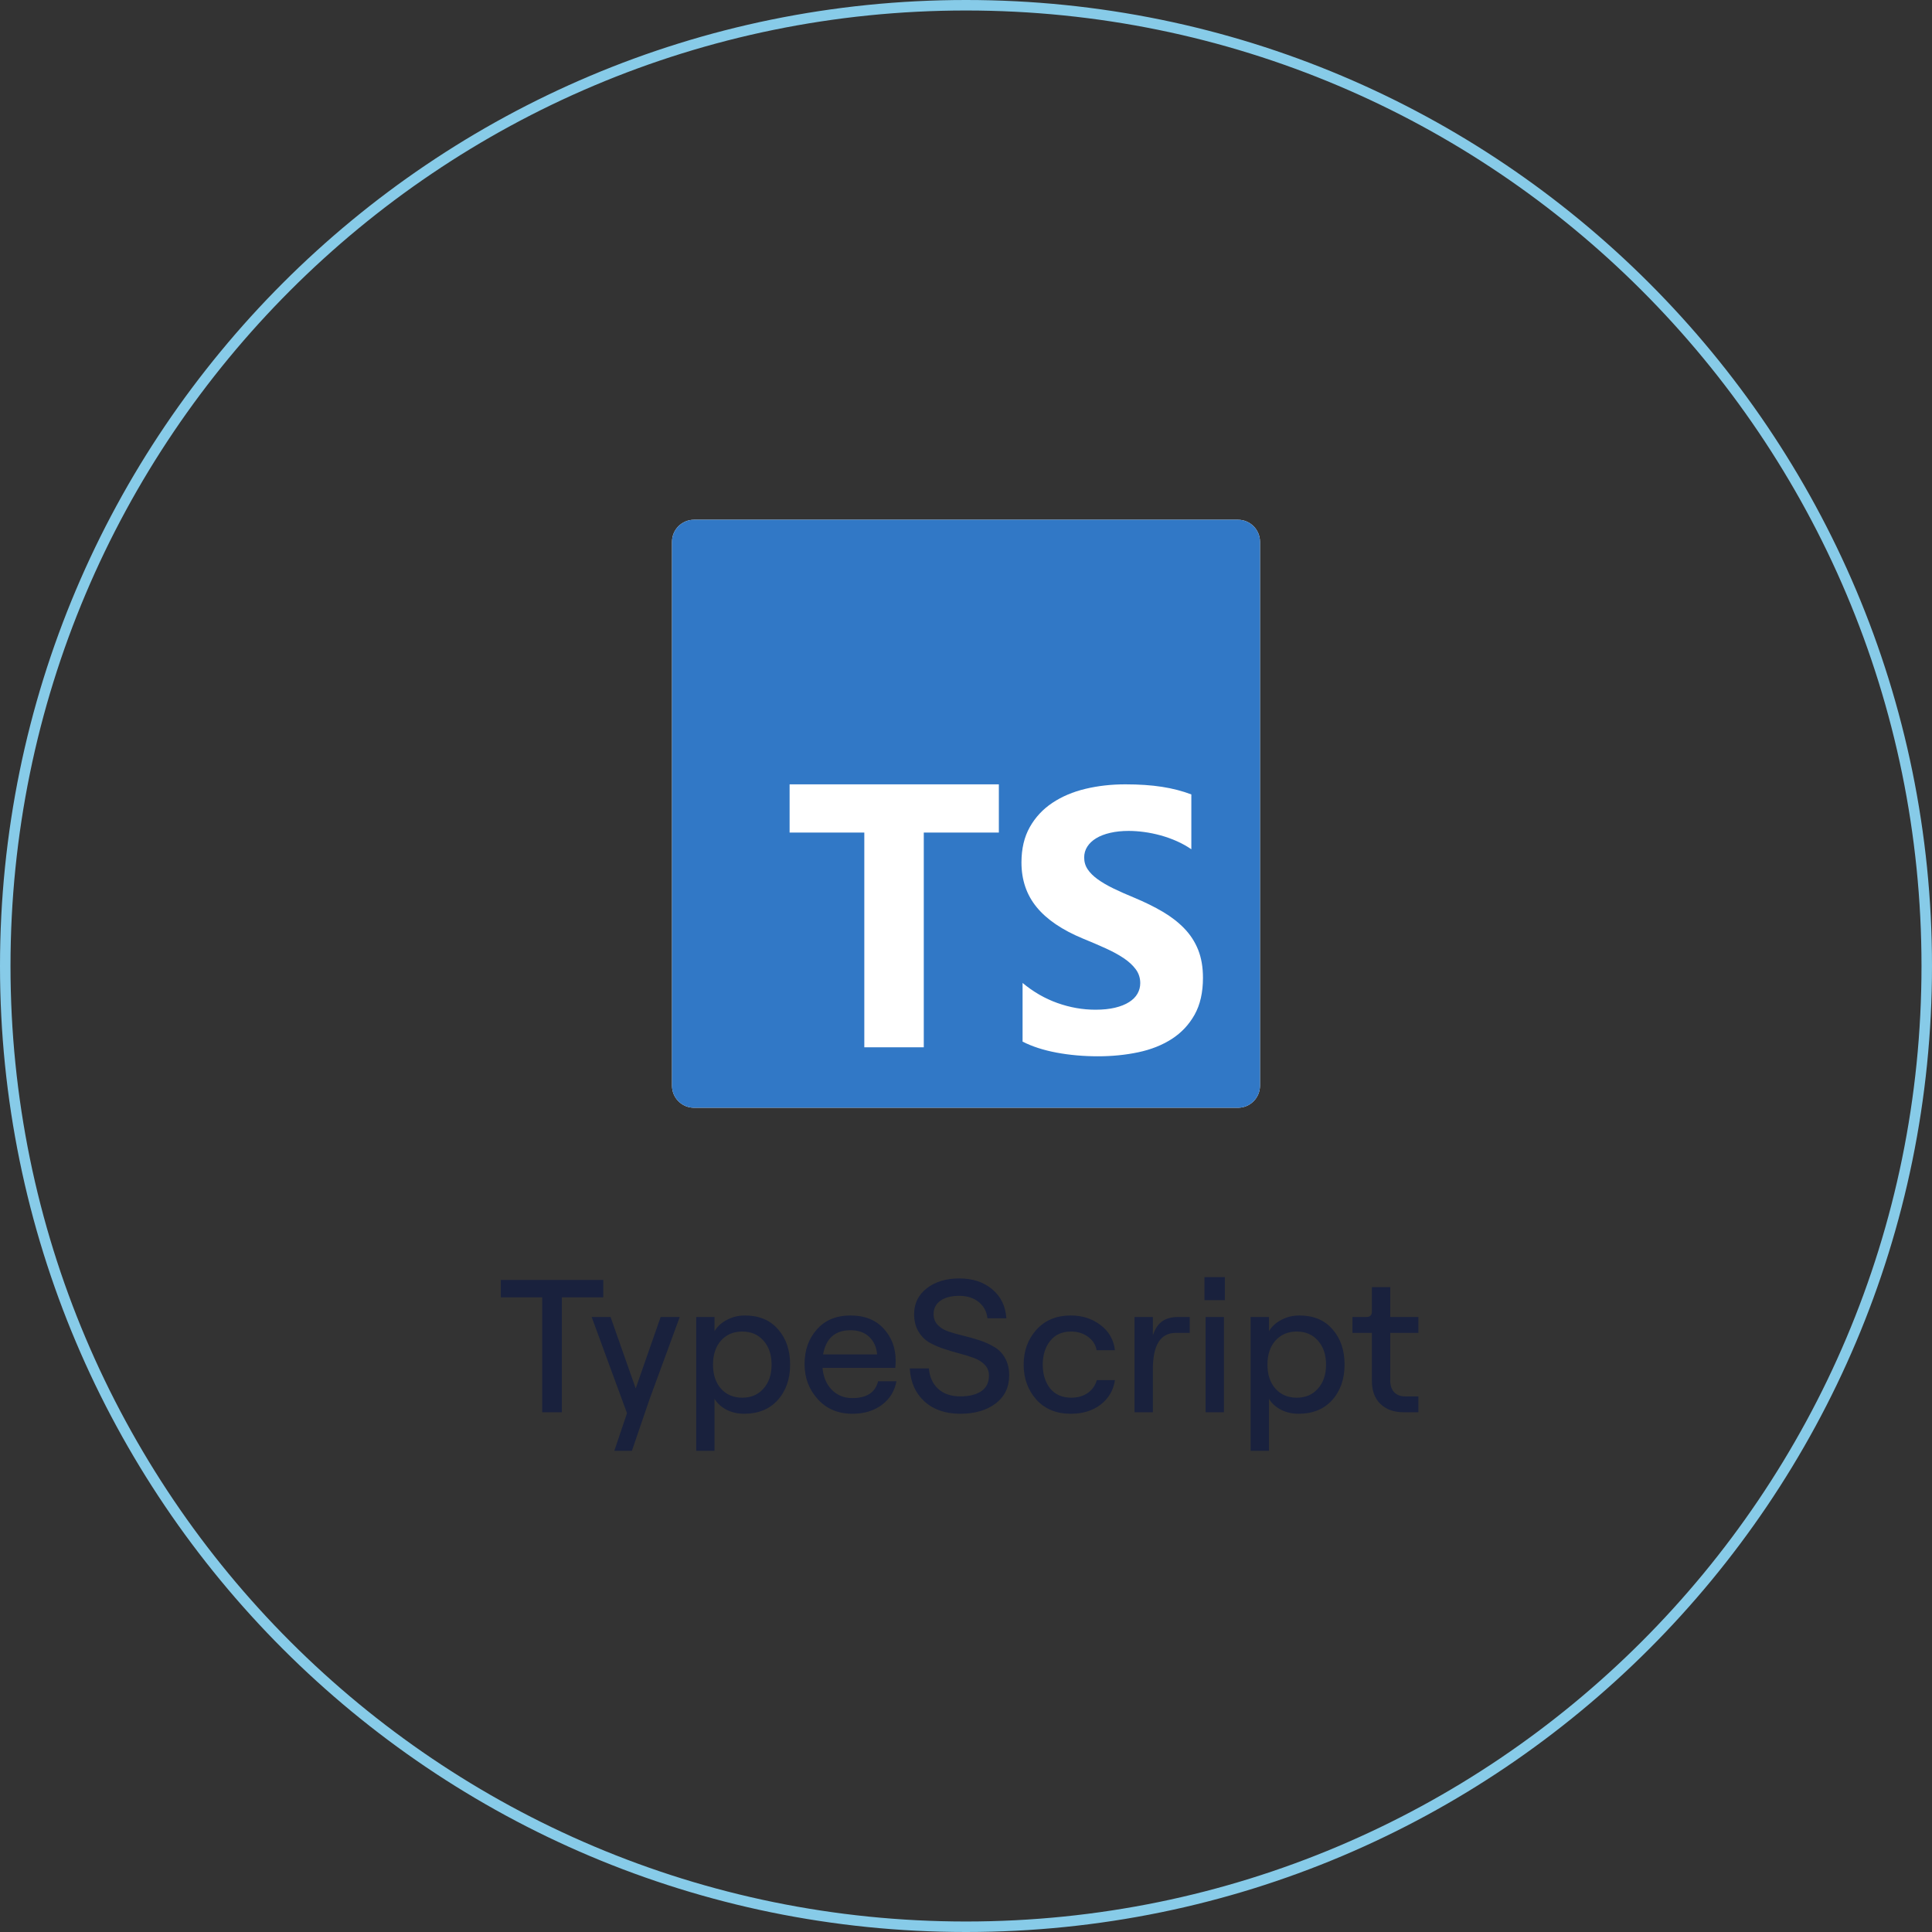
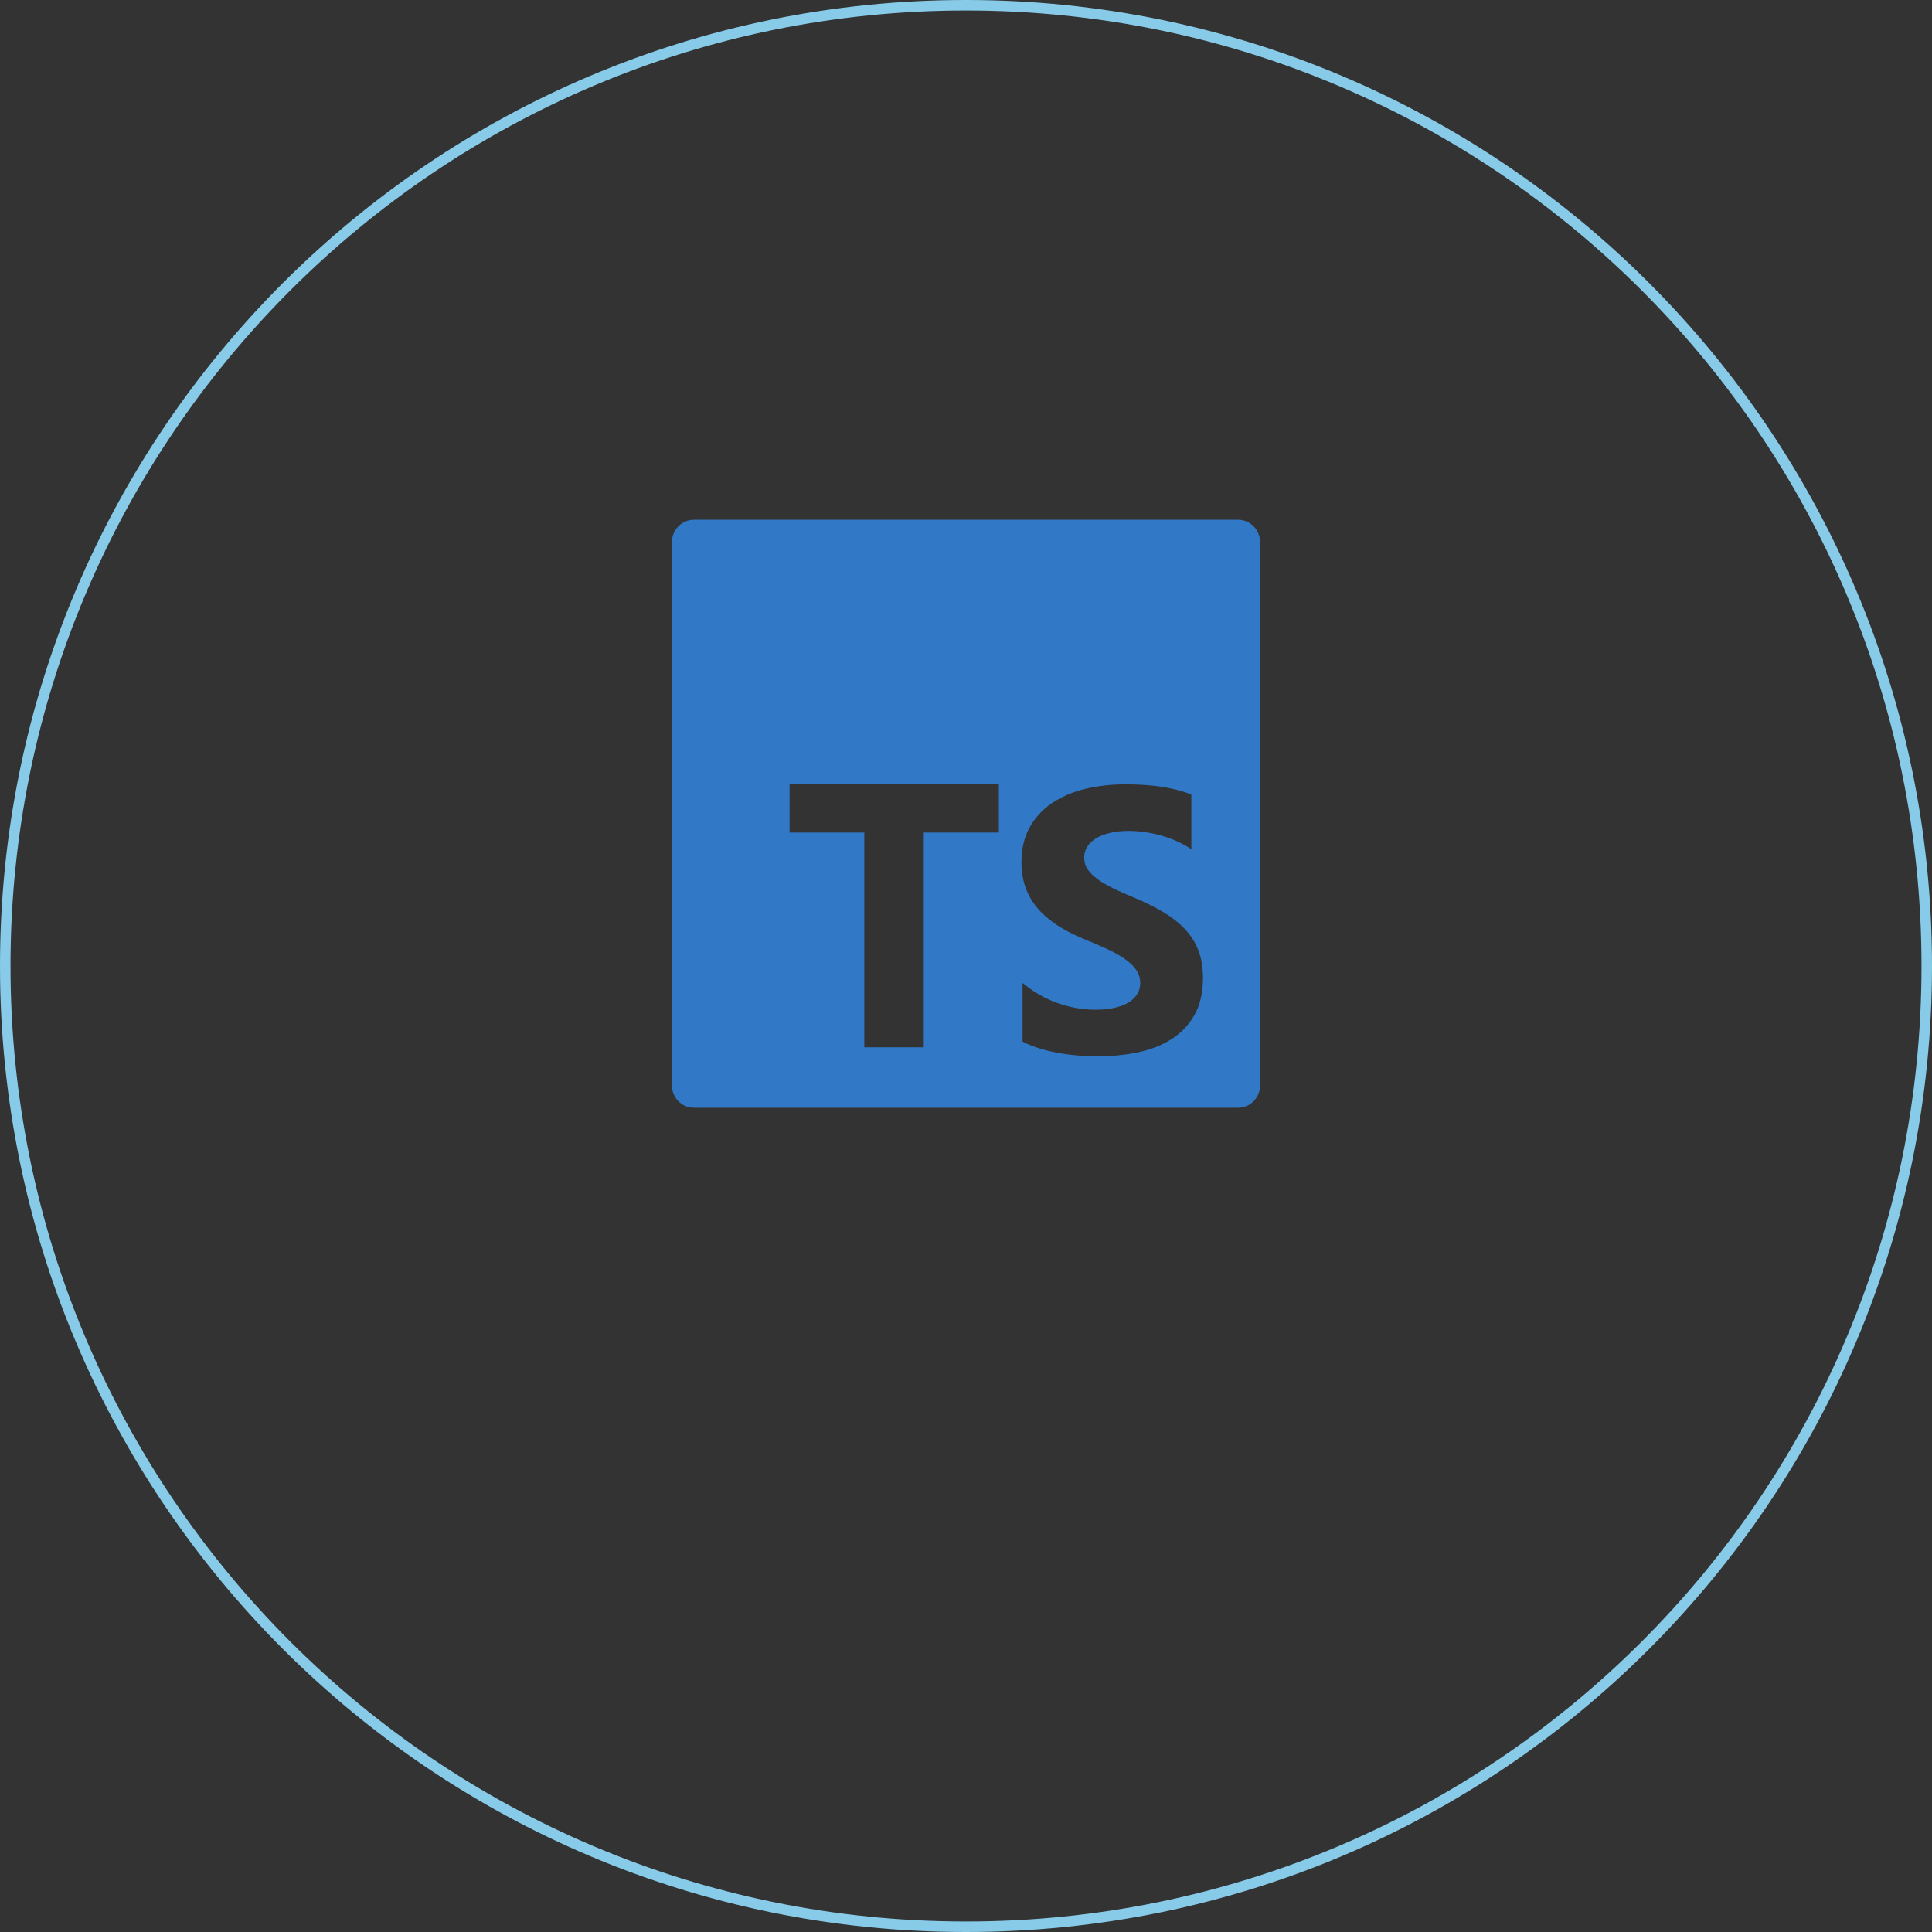
<svg xmlns="http://www.w3.org/2000/svg" width="184" height="184" viewBox="0 0 184 184" fill="none">
  <rect x="0" y="0" width="184" height="184" fill="#333333" stroke="none" />
  <path d="M0.5 92C0.5 41.466 41.466 0.5 92 0.5C142.534 0.5 183.5 41.466 183.5 92C183.5 142.534 142.534 183.5 92 183.5C41.466 183.5 0.5 142.534 0.5 92Z" stroke="#87CBE8" />
  <g clip-path="url(#clip0_3428_9421)">
-     <path d="M66.1 49.5H117.9C119.06 49.5 120 50.44 120 51.6V103.4C120 104.56 119.06 105.5 117.9 105.5H66.1C64.94 105.5 64 104.56 64 103.4V51.6C64 50.44 64.94 49.5 66.1 49.5Z" fill="white" />
    <path d="M66.1 49.5H117.9C119.06 49.5 120 50.44 120 51.6V103.4C120 104.56 119.06 105.5 117.9 105.5H66.1C64.94 105.5 64 104.56 64 103.4V51.6C64 50.44 64.94 49.5 66.1 49.5ZM95.129 79.292V74.699H75.2V79.292H82.315V99.742H87.979V79.292H95.129ZM97.388 99.202C98.301 99.668 99.382 100.017 100.629 100.25C101.876 100.483 103.191 100.599 104.572 100.599C105.919 100.599 107.199 100.471 108.411 100.215C109.623 99.959 110.685 99.537 111.599 98.949C112.512 98.361 113.235 97.592 113.768 96.643C114.301 95.694 114.568 94.521 114.568 93.124C114.568 92.111 114.415 91.224 114.111 90.461C113.806 89.698 113.367 89.02 112.793 88.426C112.22 87.832 111.532 87.3 110.729 86.828C109.927 86.357 109.022 85.911 108.015 85.492C107.278 85.189 106.616 84.895 106.03 84.61C105.445 84.325 104.947 84.034 104.537 83.737C104.127 83.44 103.811 83.126 103.589 82.794C103.366 82.462 103.255 82.087 103.255 81.668C103.255 81.283 103.355 80.937 103.554 80.629C103.753 80.32 104.034 80.055 104.397 79.834C104.76 79.612 105.205 79.441 105.732 79.319C106.259 79.196 106.844 79.135 107.489 79.135C107.957 79.135 108.452 79.17 108.973 79.24C109.494 79.31 110.018 79.418 110.545 79.563C111.072 79.709 111.584 79.892 112.082 80.113C112.58 80.335 113.039 80.591 113.461 80.882V75.66C112.606 75.334 111.672 75.092 110.659 74.935C109.646 74.778 108.484 74.699 107.172 74.699C105.837 74.699 104.572 74.842 103.378 75.127C102.183 75.412 101.133 75.858 100.225 76.463C99.317 77.069 98.6 77.84 98.073 78.777C97.546 79.714 97.282 80.835 97.282 82.139C97.282 83.804 97.766 85.225 98.732 86.4C99.698 87.576 101.165 88.572 103.132 89.387C103.905 89.701 104.625 90.01 105.293 90.313C105.96 90.615 106.537 90.93 107.023 91.255C107.509 91.582 107.892 91.937 108.173 92.321C108.455 92.705 108.595 93.142 108.595 93.631C108.595 93.992 108.507 94.326 108.332 94.635C108.156 94.944 107.89 95.211 107.532 95.438C107.175 95.665 106.73 95.843 106.197 95.971C105.664 96.099 105.041 96.163 104.326 96.163C103.109 96.163 101.903 95.951 100.708 95.526C99.513 95.101 98.407 94.463 97.388 93.613V99.202Z" fill="#3178C6" />
  </g>
-   <path d="M51.64 134.5V123.556H47.698V121.9H57.454V123.556H53.512V134.5H51.64ZM58.508 138.172L59.715 134.59L56.349 125.428H58.148L60.542 132.232L62.919 125.428H64.737L61.856 133.276L60.182 138.172H58.508ZM66.303 138.172V125.428H68.049V126.778C68.325 126.322 68.721 125.962 69.237 125.698C69.753 125.422 70.323 125.284 70.947 125.284C72.291 125.284 73.341 125.722 74.097 126.598C74.865 127.462 75.249 128.584 75.249 129.964C75.249 131.344 74.853 132.472 74.061 133.348C73.281 134.212 72.213 134.644 70.857 134.644C70.257 134.644 69.705 134.518 69.201 134.266C68.697 134.002 68.313 133.654 68.049 133.222V138.172H66.303ZM68.661 132.25C69.177 132.826 69.855 133.114 70.695 133.114C71.535 133.114 72.207 132.826 72.711 132.25C73.227 131.674 73.485 130.912 73.485 129.964C73.485 129.016 73.227 128.254 72.711 127.678C72.207 127.102 71.535 126.814 70.695 126.814C69.855 126.814 69.177 127.102 68.661 127.678C68.157 128.254 67.905 129.016 67.905 129.964C67.905 130.912 68.157 131.674 68.661 132.25ZM81.179 134.644C79.823 134.644 78.725 134.182 77.885 133.258C77.045 132.334 76.625 131.218 76.625 129.91C76.625 128.59 77.015 127.492 77.795 126.616C78.575 125.728 79.643 125.284 80.999 125.284C82.343 125.284 83.393 125.698 84.149 126.526C84.917 127.354 85.301 128.374 85.301 129.586C85.301 129.826 85.289 130.054 85.265 130.27H78.335C78.407 131.134 78.701 131.83 79.217 132.358C79.733 132.886 80.387 133.15 81.179 133.15C82.547 133.15 83.363 132.616 83.627 131.548H85.373C85.205 132.484 84.743 133.234 83.987 133.798C83.231 134.362 82.295 134.644 81.179 134.644ZM78.389 128.992H83.537C83.477 128.296 83.225 127.738 82.781 127.318C82.337 126.898 81.743 126.688 80.999 126.688C79.535 126.688 78.665 127.456 78.389 128.992ZM91.45 134.644C90.046 134.644 88.912 134.254 88.048 133.474C87.184 132.682 86.716 131.632 86.644 130.324H88.462C88.534 131.14 88.828 131.788 89.344 132.268C89.872 132.748 90.574 132.988 91.45 132.988C92.29 132.988 92.956 132.826 93.448 132.502C93.94 132.166 94.186 131.668 94.186 131.008C94.186 130.6 94.054 130.258 93.79 129.982C93.526 129.706 93.184 129.49 92.764 129.334C92.344 129.178 91.882 129.034 91.378 128.902C90.874 128.77 90.37 128.62 89.866 128.452C89.362 128.284 88.9 128.08 88.48 127.84C88.06 127.588 87.718 127.234 87.454 126.778C87.19 126.322 87.058 125.782 87.058 125.158C87.058 124.15 87.454 123.334 88.246 122.71C89.05 122.074 90.088 121.756 91.36 121.756C92.644 121.756 93.694 122.104 94.51 122.8C95.326 123.484 95.77 124.402 95.842 125.554H94.042C93.97 124.906 93.694 124.39 93.214 124.006C92.734 123.61 92.116 123.412 91.36 123.412C90.604 123.412 90.004 123.568 89.56 123.88C89.128 124.192 88.912 124.618 88.912 125.158C88.912 125.566 89.044 125.908 89.308 126.184C89.572 126.46 89.914 126.67 90.334 126.814C90.766 126.958 91.234 127.09 91.738 127.21C92.254 127.33 92.764 127.474 93.268 127.642C93.784 127.81 94.252 128.02 94.672 128.272C95.104 128.512 95.452 128.866 95.716 129.334C95.98 129.79 96.112 130.342 96.112 130.99C96.112 132.118 95.68 133.012 94.816 133.672C93.952 134.32 92.83 134.644 91.45 134.644ZM101.973 134.644C100.605 134.644 99.513 134.194 98.697 133.294C97.893 132.382 97.491 131.272 97.491 129.964C97.491 128.656 97.893 127.552 98.697 126.652C99.513 125.74 100.605 125.284 101.973 125.284C103.065 125.284 104.007 125.584 104.799 126.184C105.603 126.784 106.065 127.588 106.185 128.596H104.439C104.355 128.08 104.085 127.654 103.629 127.318C103.173 126.982 102.633 126.814 102.009 126.814C101.145 126.814 100.479 127.114 100.011 127.714C99.543 128.302 99.309 129.052 99.309 129.964C99.309 130.876 99.543 131.632 100.011 132.232C100.491 132.82 101.163 133.114 102.027 133.114C102.639 133.114 103.161 132.964 103.593 132.664C104.025 132.364 104.313 131.956 104.457 131.44H106.185C106.041 132.4 105.591 133.174 104.835 133.762C104.079 134.35 103.125 134.644 101.973 134.644ZM111.993 126.94C110.529 126.94 109.797 128.092 109.797 130.396V134.5H108.051V125.428H109.797V127.174C110.001 126.562 110.295 126.118 110.679 125.842C111.063 125.566 111.573 125.428 112.209 125.428H113.307V126.94H111.993ZM114.819 134.5V125.428H116.565V134.5H114.819ZM114.711 121.63H116.655V123.826H114.711V121.63ZM119.108 138.172V125.428H120.854V126.778C121.13 126.322 121.526 125.962 122.042 125.698C122.558 125.422 123.128 125.284 123.752 125.284C125.096 125.284 126.146 125.722 126.902 126.598C127.67 127.462 128.054 128.584 128.054 129.964C128.054 131.344 127.658 132.472 126.866 133.348C126.086 134.212 125.018 134.644 123.662 134.644C123.062 134.644 122.51 134.518 122.006 134.266C121.502 134.002 121.118 133.654 120.854 133.222V138.172H119.108ZM121.466 132.25C121.982 132.826 122.66 133.114 123.5 133.114C124.34 133.114 125.012 132.826 125.516 132.25C126.032 131.674 126.29 130.912 126.29 129.964C126.29 129.016 126.032 128.254 125.516 127.678C125.012 127.102 124.34 126.814 123.5 126.814C122.66 126.814 121.982 127.102 121.466 127.678C120.962 128.254 120.71 129.016 120.71 129.964C120.71 130.912 120.962 131.674 121.466 132.25ZM133.681 134.5C132.757 134.5 132.019 134.236 131.467 133.708C130.927 133.18 130.657 132.454 130.657 131.53V126.94H128.803V125.428H130.135C130.483 125.428 130.657 125.254 130.657 124.906V122.584H132.403V125.428H135.085V126.94H132.403V131.476C132.403 131.956 132.529 132.328 132.781 132.592C133.033 132.856 133.375 132.988 133.807 132.988H135.085V134.5H133.681Z" fill="#19213D" />
  <defs>
    <clipPath id="clip0_3428_9421">
      <rect width="56" height="56" fill="white" transform="translate(64 49.5)" />
    </clipPath>
  </defs>
</svg>